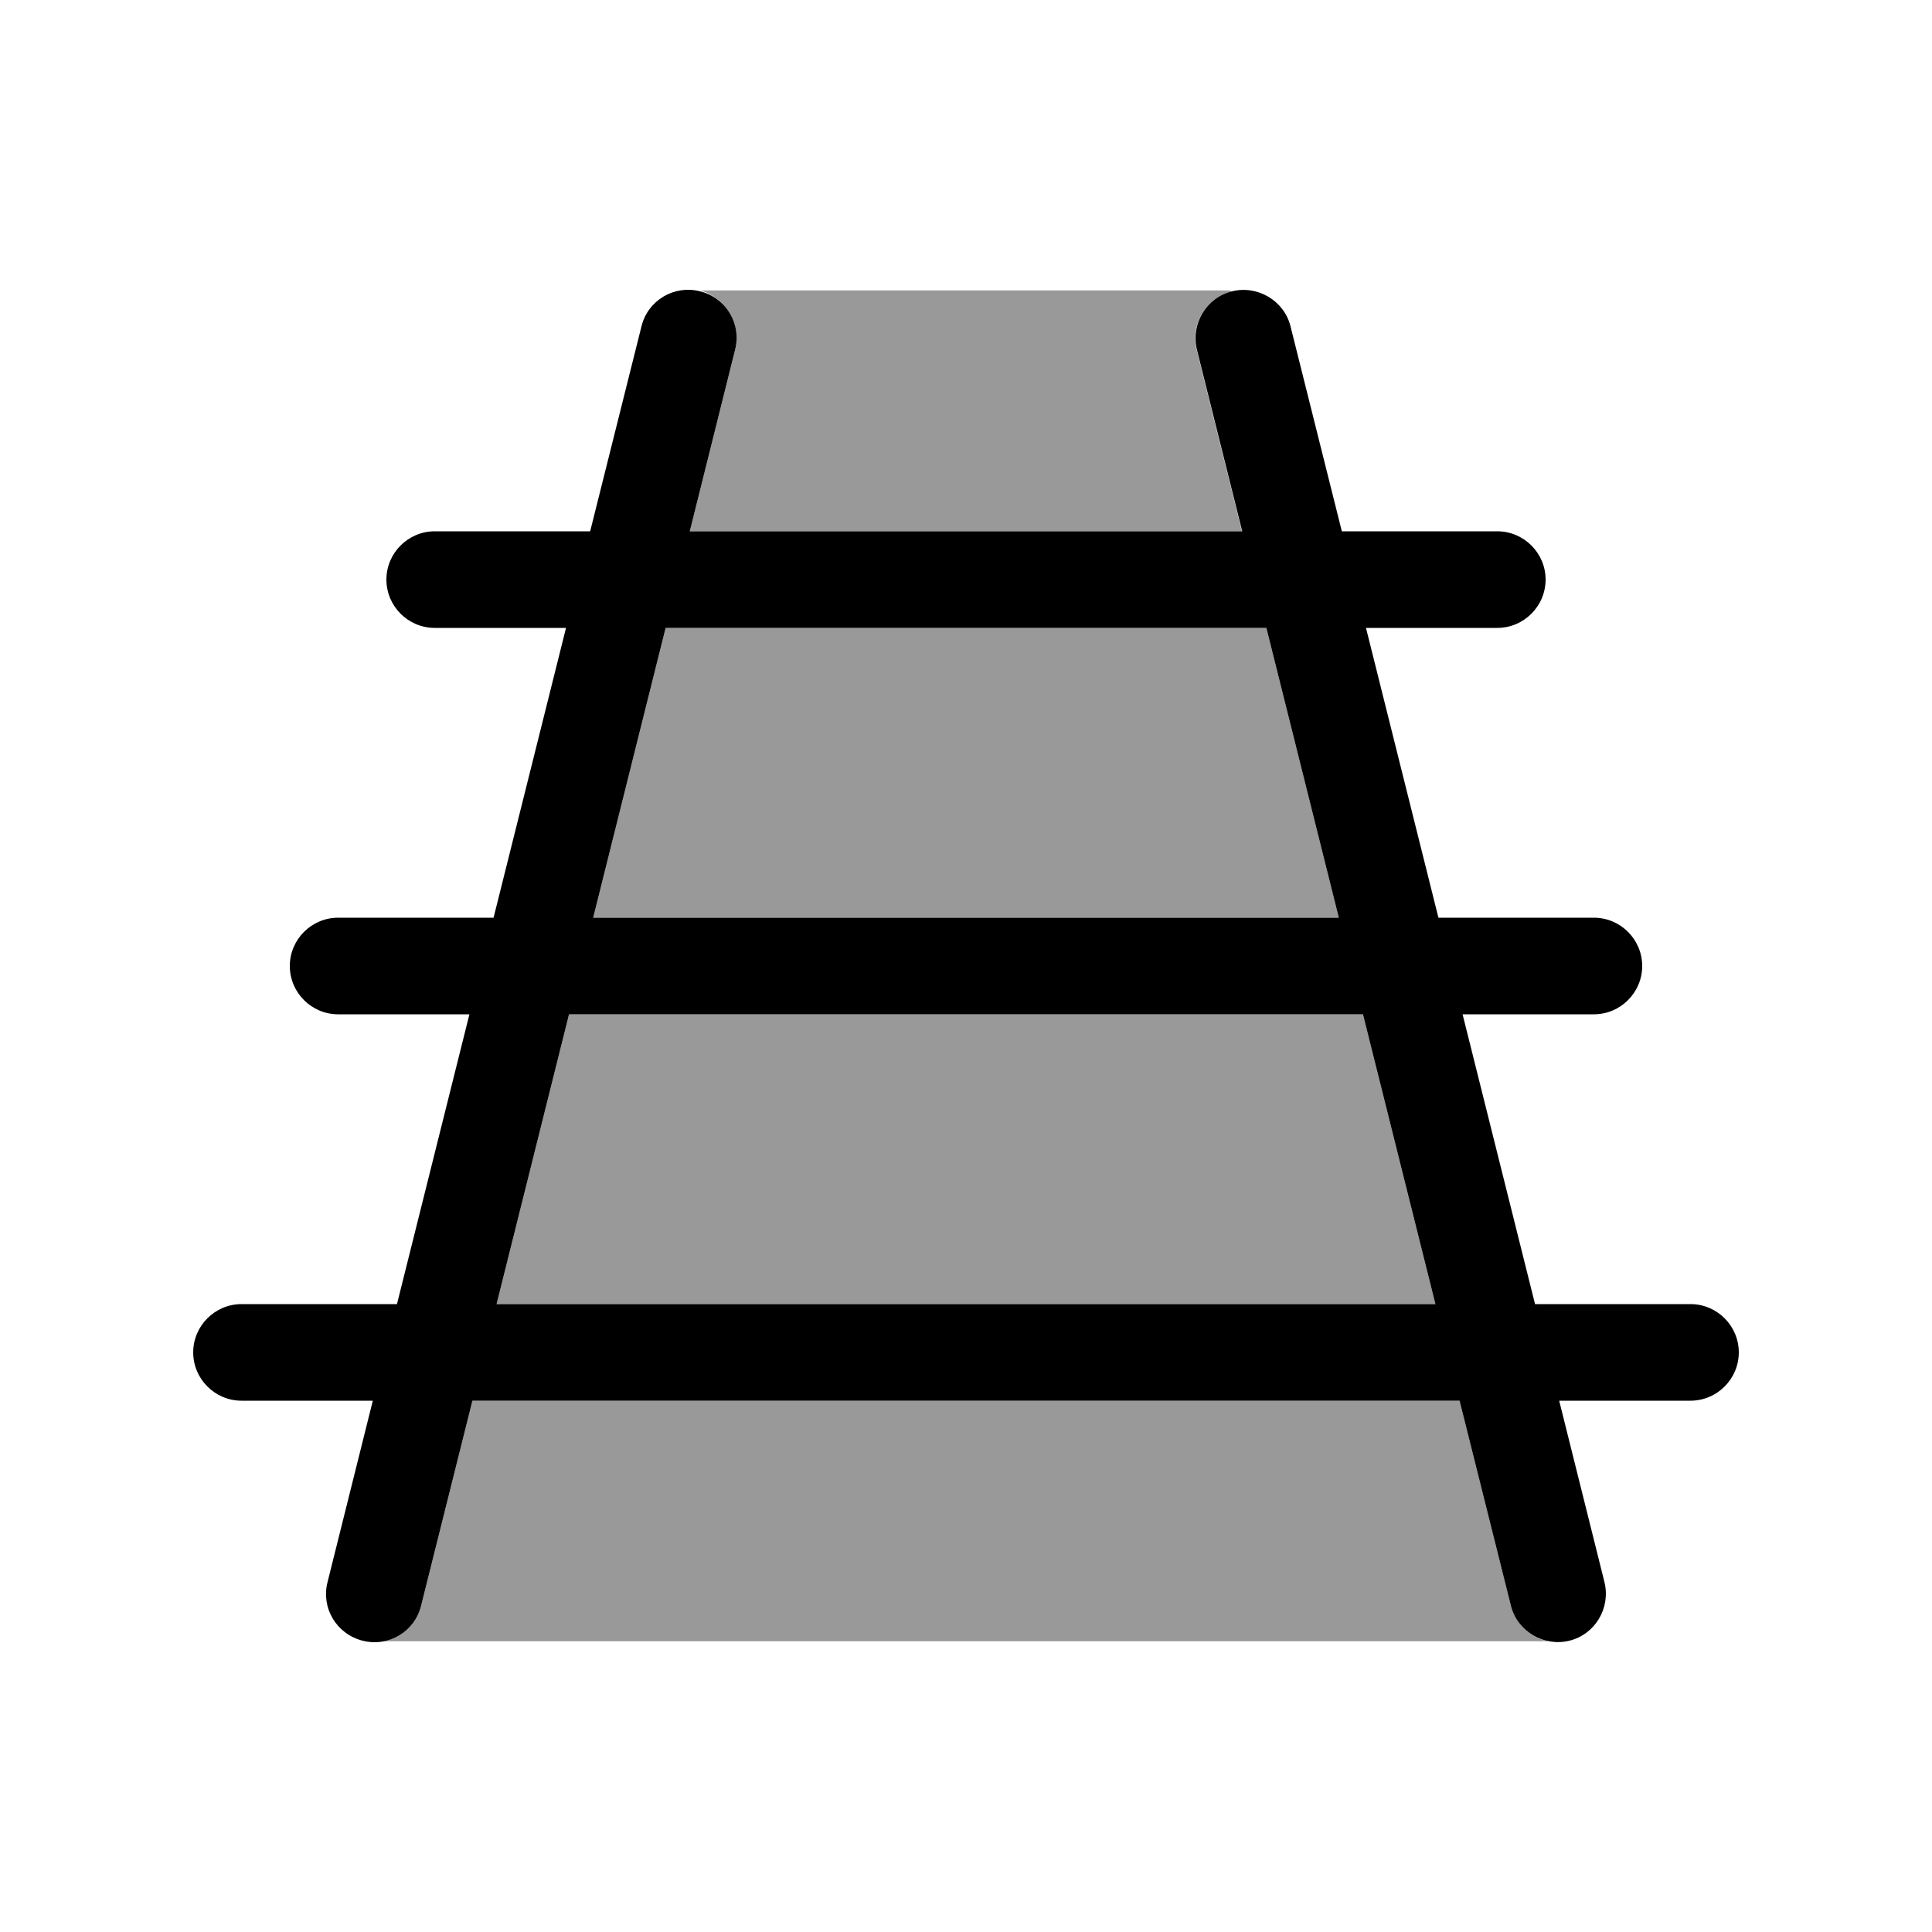
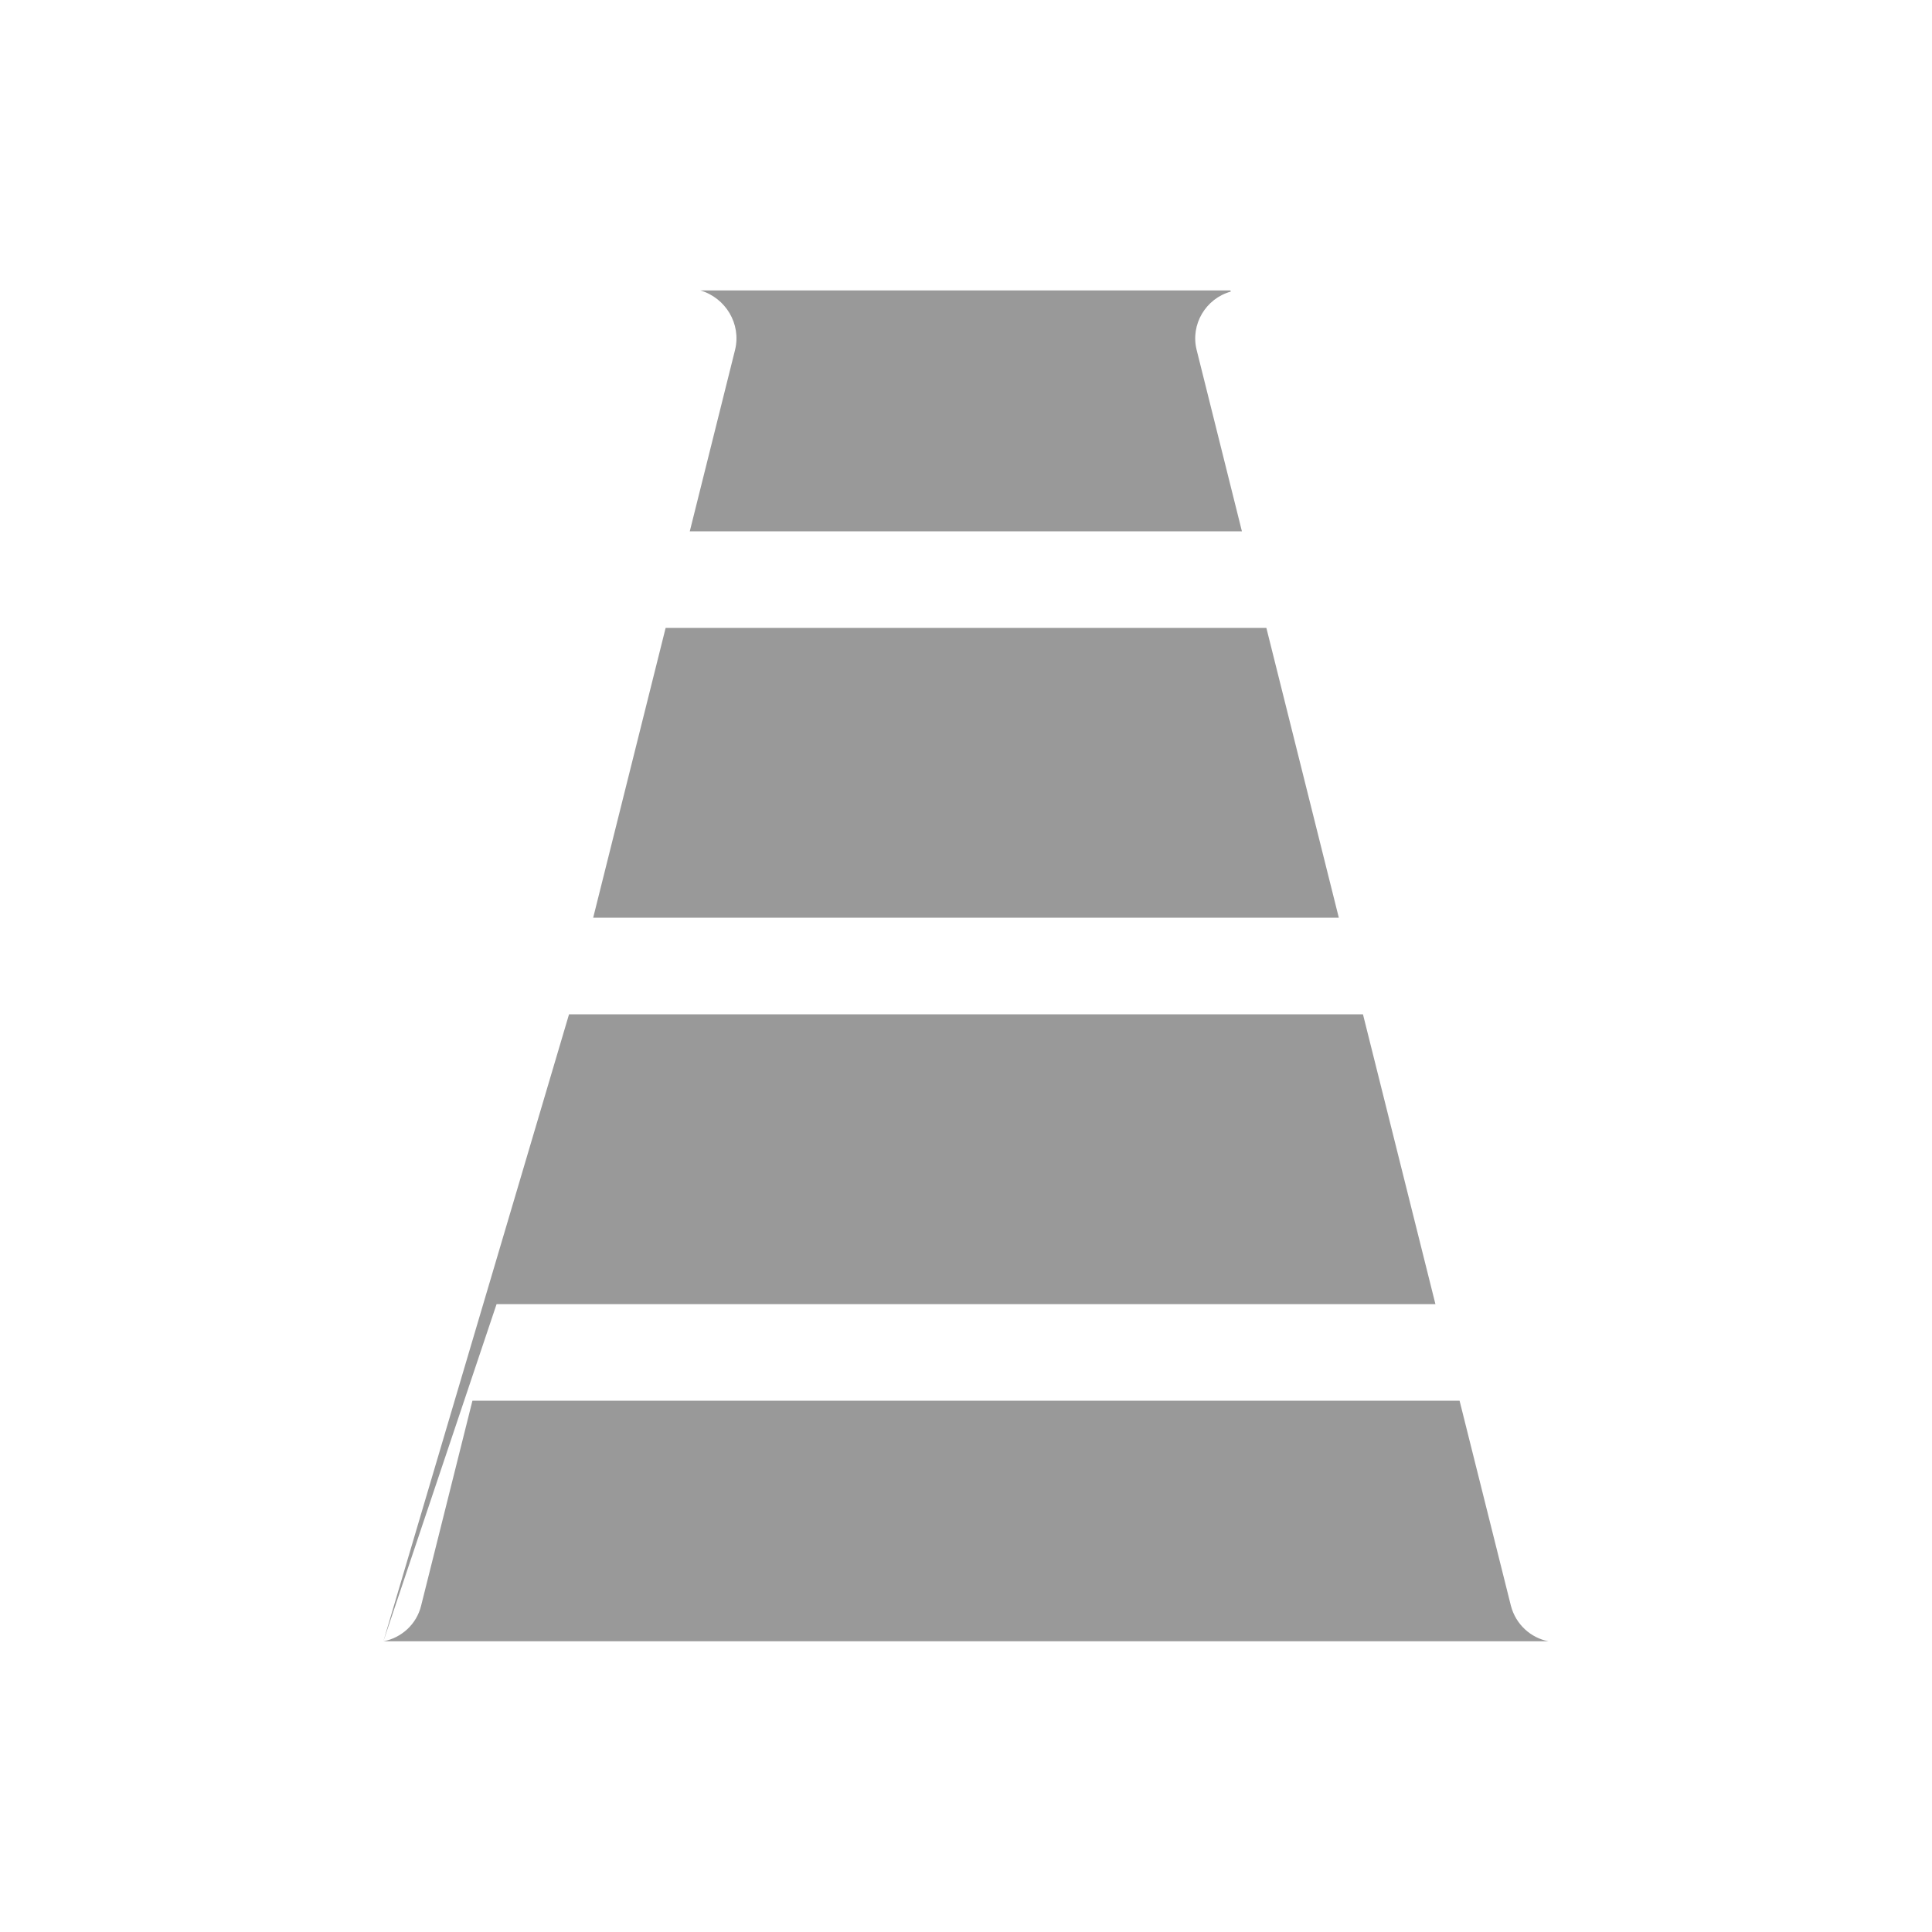
<svg xmlns="http://www.w3.org/2000/svg" viewBox="0 0 640 640">
-   <path opacity=".4" fill="currentColor" d="M127 543.7C132.9 542.6 138 538.1 139.5 531.9L156.5 464L483.5 464L500.5 531.9C502.1 538.1 507.1 542.6 513 543.7L127 543.7zM164.5 432L188.5 336L451.5 336L475.5 432L164.5 432zM196.5 304L220.5 208L419.5 208L443.5 304L196.5 304zM228.5 176L243.5 115.9C245.6 107.3 240.4 98.7 232 96.2L407.6 96.2L407.7 96.6C399.4 98.9 394.3 107.5 396.4 115.9L411.4 176L228.4 176z" />
-   <path fill="currentColor" d="M231.9 96.5C240.5 98.6 245.7 107.3 243.5 115.9L228.5 176L411.5 176L396.5 115.9C394.4 107.3 399.6 98.6 408.1 96.5C416.6 94.4 425.4 99.6 427.5 108.1L444.5 176L496 176C504.8 176 512 183.2 512 192C512 200.8 504.8 208 496 208L452.5 208L476.5 304L528 304C536.8 304 544 311.2 544 320C544 328.8 536.8 336 528 336L484.5 336L508.5 432L560 432C568.8 432 576 439.2 576 448C576 456.8 568.8 464 560 464L516.5 464L531.5 524.1C533.6 532.7 528.4 541.4 519.9 543.5C511.4 545.6 502.6 540.4 500.5 531.9L483.5 464L156.5 464L139.5 531.9C137.4 540.5 128.7 545.7 120.1 543.5C111.5 541.3 106.3 532.7 108.5 524.1L123.5 464L80 464C71.2 464 64 456.8 64 448C64 439.2 71.2 432 80 432L131.5 432L155.5 336L112 336C103.2 336 96 328.8 96 320C96 311.2 103.2 304 112 304L163.5 304L187.5 208L144 208C135.2 208 128 200.8 128 192C128 183.2 135.2 176 144 176L195.5 176L212.5 108.1C214.6 99.5 223.3 94.3 231.9 96.5zM220.5 208L196.5 304L443.5 304L419.5 208L220.5 208zM451.5 336L188.5 336L164.5 432L475.5 432L451.5 336z" />
+   <path opacity=".4" fill="currentColor" d="M127 543.7C132.9 542.6 138 538.1 139.5 531.9L156.5 464L483.5 464L500.5 531.9C502.1 538.1 507.1 542.6 513 543.7L127 543.7zL188.5 336L451.5 336L475.5 432L164.5 432zM196.5 304L220.5 208L419.5 208L443.5 304L196.5 304zM228.5 176L243.5 115.9C245.6 107.3 240.4 98.7 232 96.2L407.6 96.2L407.7 96.6C399.4 98.9 394.3 107.5 396.4 115.9L411.4 176L228.4 176z" />
</svg>